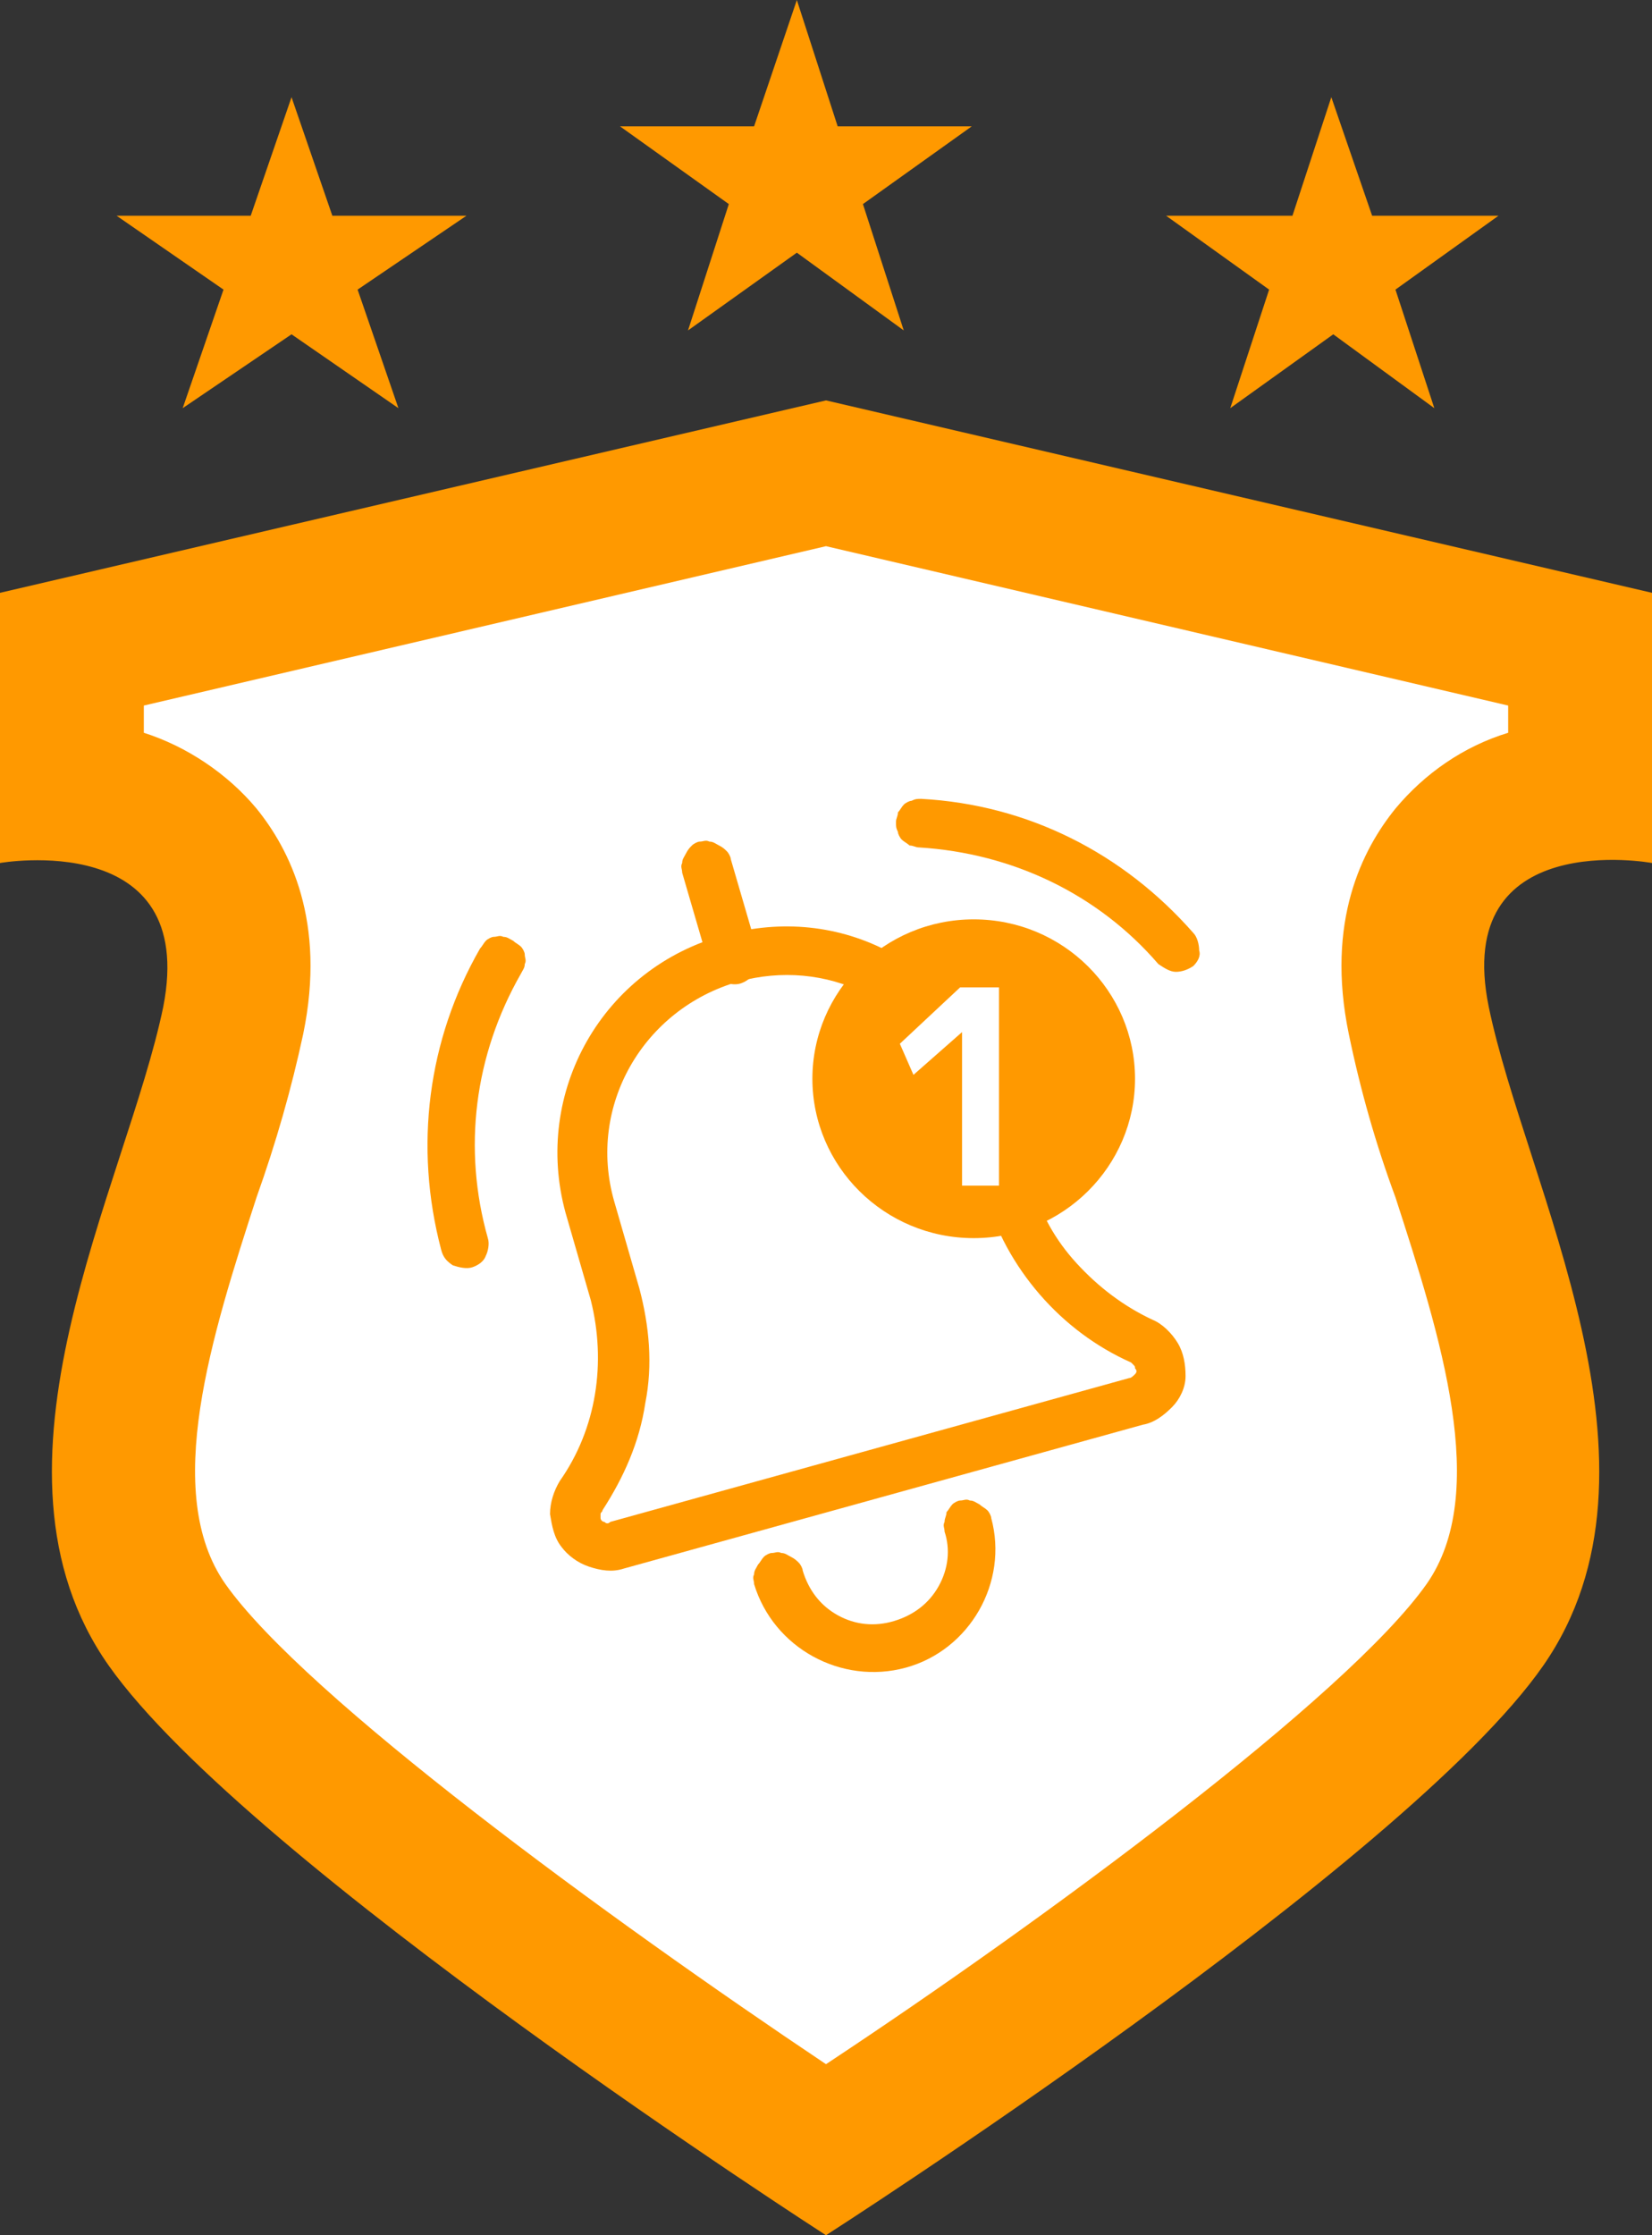
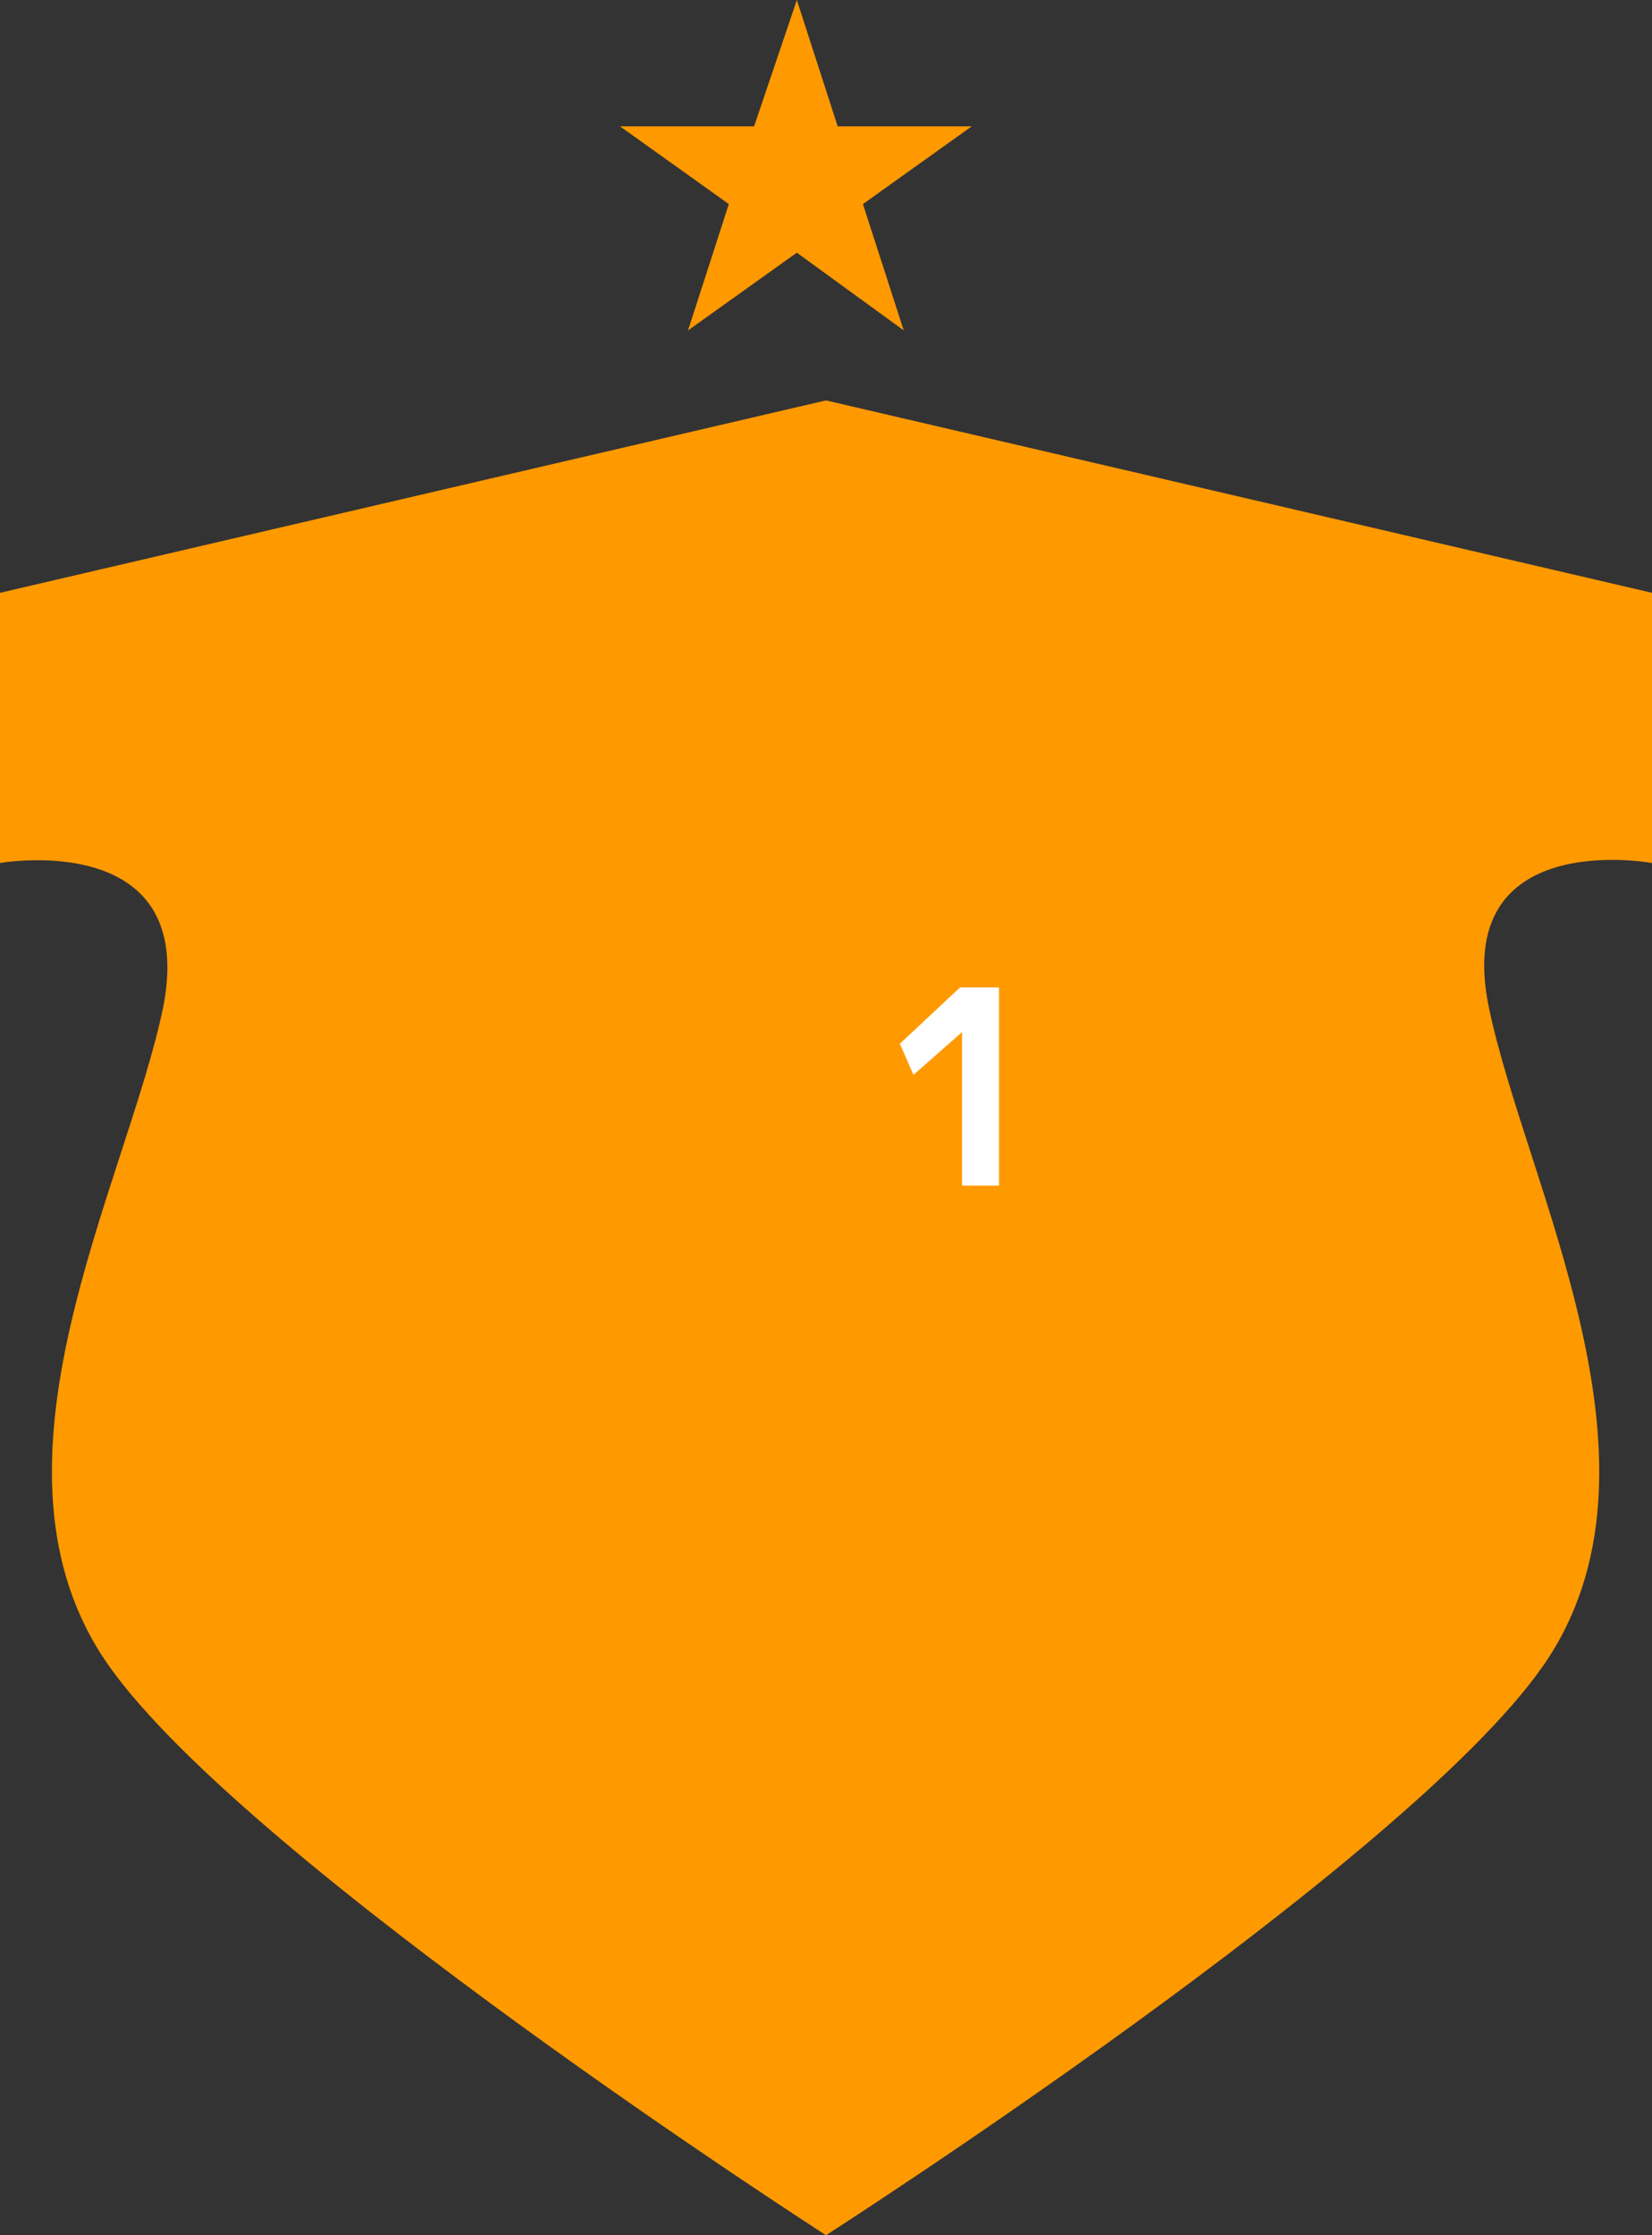
<svg xmlns="http://www.w3.org/2000/svg" enable-background="new 0 0 85 115" viewBox="0 0 85 115">
  <rect x="0" y="0" width="85" height="115" fill="#333333" stroke="none" />
  <clipPath id="a">
    <path d="m0 0h85v115h-85z" />
  </clipPath>
  <g clip-path="url(#a)">
    <g fill="#f90">
      <path d="m41 0 2.1 6.5h6.9l-5.6 4 2.1 6.5-5.5-4-5.6 4 2.1-6.5-5.6-4h6.9z" />
-       <path d="m15 5 2.1 6.1h6.9l-5.6 3.8 2.1 6.1-5.5-3.8-5.6 3.8 2.1-6.1-5.5-3.8h6.9z" />
-       <path d="m68.5 5-2 6.1h-6.5l5.3 3.8-2 6.1 5.3-3.8 5.2 3.8-2-6.1 5.3-3.8h-6.5z" />
      <path d="m42.5 20.6-42.5 9.9v13.9s10.2-1.8 8.4 7.4c-1.9 9.2-10 23.7-2.8 33.9s36.9 29.3 36.9 29.3 29.8-19.1 36.9-29.3-.9-24.7-2.8-33.9c-1.9-9.3 8.4-7.4 8.4-7.4v-13.9z" />
    </g>
-     <path d="m42.5 106.2c-11.2-7.5-26.8-18.9-30.9-24.7-3.3-4.7-.7-12.8 1.6-19.9 1-2.8 1.8-5.6 2.4-8.4 1.2-5.8-.7-9.5-2.4-11.6-1.5-1.8-3.6-3.2-5.8-3.9v-1.4l35.1-8.2 35.1 8.2v1.4c-2.3.7-4.3 2.1-5.8 3.9-1.7 2.1-3.6 5.8-2.4 11.6.6 2.9 1.4 5.7 2.4 8.4 2.3 7.1 4.9 15.2 1.6 19.9-4.1 5.8-19.7 17.3-30.9 24.7z" fill="#fff" />
  </g>
  <g clip-rule="evenodd" fill="#f90" fill-rule="evenodd">
-     <path d="m61.4 49.7c-.3.2-.6.3-.9.3s-.6-.2-.9-.4c-3.1-3.6-7.5-5.7-12.3-6-.2 0-.3-.1-.5-.1-.1-.1-.3-.2-.4-.3s-.2-.3-.2-.4c-.1-.2-.1-.3-.1-.5s.1-.3.1-.5c.1-.1.2-.3.3-.4s.3-.2.4-.2c.2-.1.3-.1.5-.1 5.5.3 10.4 2.8 14 6.9.2.2.3.6.3.9.1.3-.1.6-.3.8z" />
-     <path d="m24.3 65.2c-.3.1-.7 0-1-.1-.3-.2-.5-.4-.6-.8-1.4-5.3-.7-10.8 2-15.5.1-.1.2-.3.3-.4s.3-.2.4-.2c.2 0 .3-.1.5 0 .2 0 .3.1.5.2.1.1.3.2.4.3s.2.3.2.4c0 .2.1.3 0 .5 0 .2-.1.3-.2.5-2.4 4.2-3 9-1.7 13.6.1.3 0 .7-.1.9-.1.3-.4.5-.7.6z" />
    <path d="m46.6 85.8c-3.3.9-6.8-1-7.8-4.3 0-.2-.1-.3 0-.5 0-.2.1-.3.2-.5.1-.1.2-.3.3-.4s.3-.2.4-.2c.2 0 .3-.1.5 0 .2 0 .3.1.5.2s.3.2.4.3.2.3.2.4c.3 1 .9 1.8 1.8 2.3s1.9.6 2.9.3 1.8-.9 2.3-1.8.6-1.9.3-2.8c0-.2-.1-.3 0-.5 0-.2.1-.3.1-.5.1-.1.2-.3.3-.4s.3-.2.4-.2c.2 0 .3-.1.5 0 .2 0 .3.1.5.2.1.1.3.2.4.3s.2.3.2.4c.9 3.3-1.1 6.8-4.4 7.7z" />
    <path d="m58.8 73.3-26.7 7.4c-.6.2-1.2.1-1.8-.1s-1.1-.6-1.4-1c-.4-.5-.5-1.1-.6-1.7 0-.6.2-1.2.5-1.7 1.9-2.7 2.4-6.1 1.6-9.3l-1.3-4.5c-1.7-6.2 1.9-12.6 8.2-14.3 2.9-.8 5.9-.5 8.5.9-.7.6-1.1 1.3-1.3 2.1-2-1-4.3-1.2-6.5-.6-4.9 1.4-7.8 6.4-6.4 11.3l1.3 4.5c.5 1.9.7 3.9.3 5.9-.3 2-1.1 3.8-2.2 5.5 0 .1-.1.1-.1.2v.2c0 .1.1.2.2.2.1.1.2.1.3 0l26.7-7.4c.1 0 .2-.1.3-.2s.1-.2 0-.3c0-.1 0-.1-.1-.2 0 0-.1-.1-.1-.1-1.8-.8-3.4-2-4.7-3.5s-2.3-3.3-2.8-5.2l-1.3-4.5c0-.2-.1-.3-.2-.5.9-.1 1.7-.5 2.3-1 .1.3.2.6.3.9l1.3 4.5c.4 1.6 1.2 3 2.3 4.2s2.4 2.2 3.9 2.9c.5.2 1 .7 1.3 1.2s.4 1.1.4 1.7-.3 1.2-.7 1.6c-.4.4-.9.8-1.5.9z" />
    <path d="m38.1 50.6c-.3.1-.7 0-1-.1-.3-.2-.5-.4-.6-.8l-1.4-4.8c0-.2-.1-.3 0-.5 0-.2.1-.3.2-.5s.2-.3.3-.4.3-.2.4-.2c.2 0 .3-.1.5 0 .2 0 .3.1.5.2s.3.2.4.3.2.3.2.4l1.4 4.8c.1.3 0 .7-.1.9-.2.4-.5.6-.8.7z" />
    <path d="m50.1 63.7c4.6 0 8.3-3.7 8.3-8.2s-3.7-8.2-8.3-8.2-8.3 3.7-8.3 8.2 3.7 8.2 8.3 8.2z" />
  </g>
  <path d="m49.5 61v-7.9l-2.5 2.2-.7-1.6 3.1-2.9h2v10.2z" fill="#fff" />
</svg>